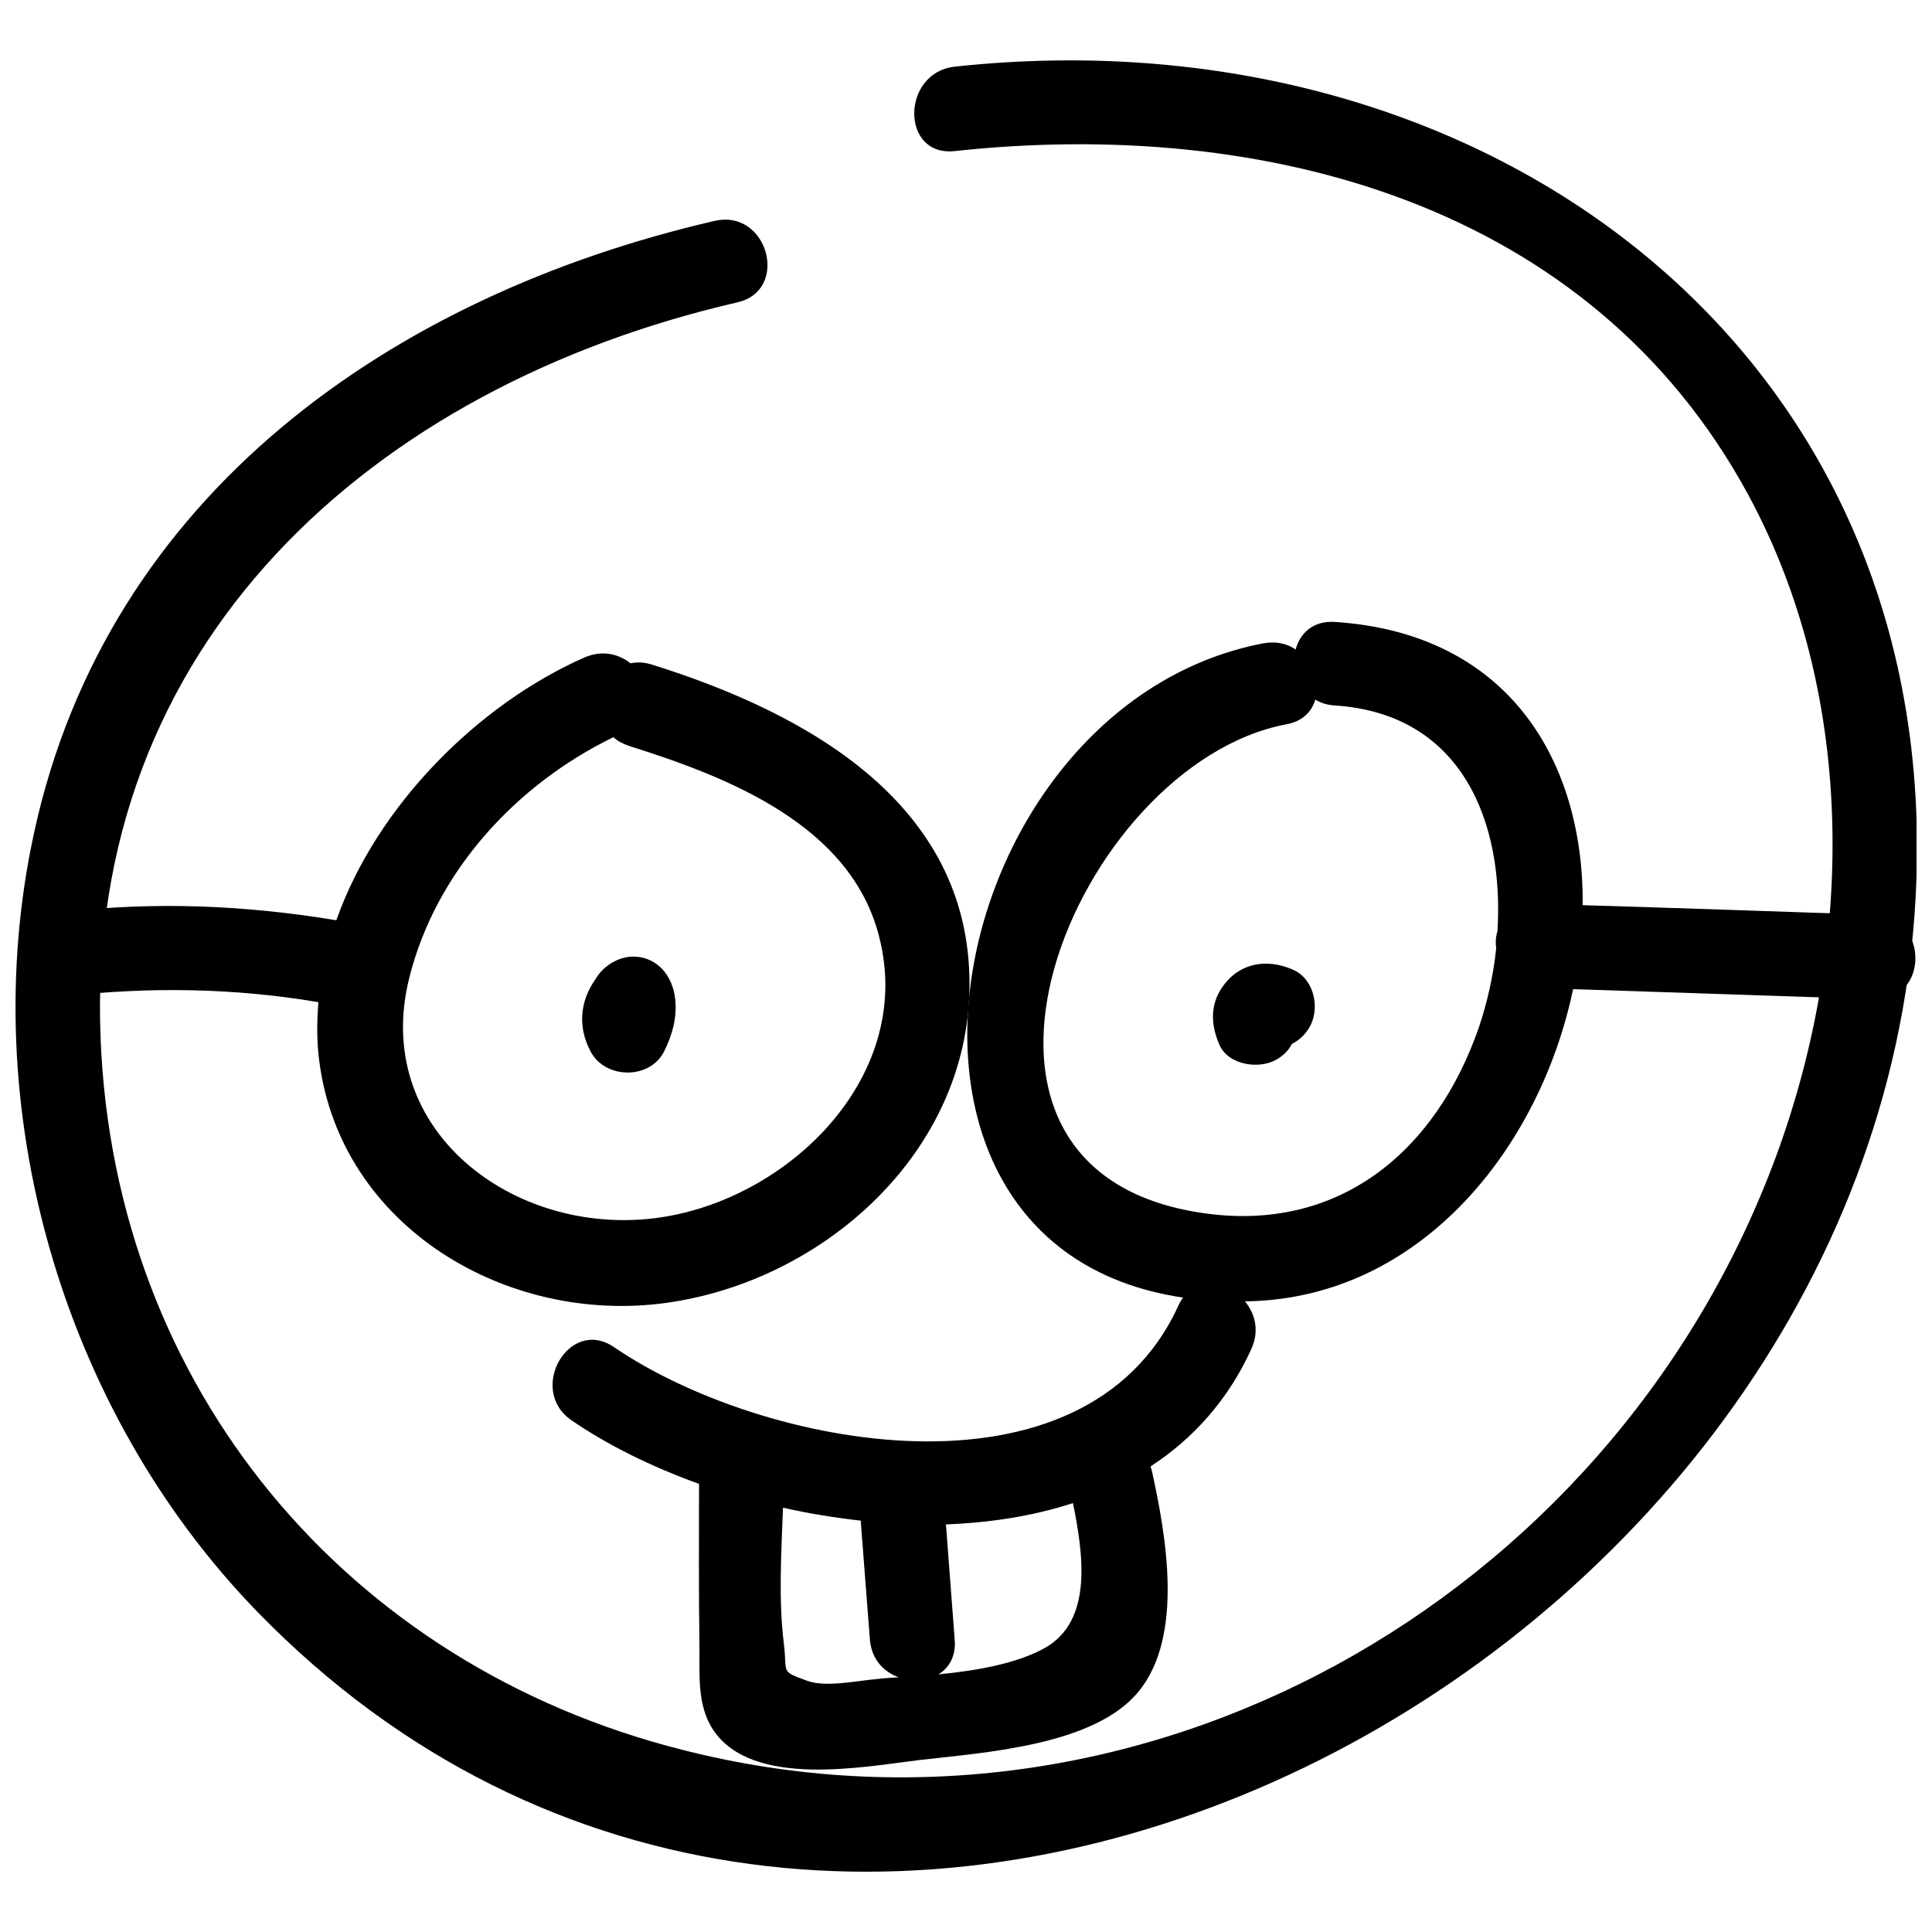
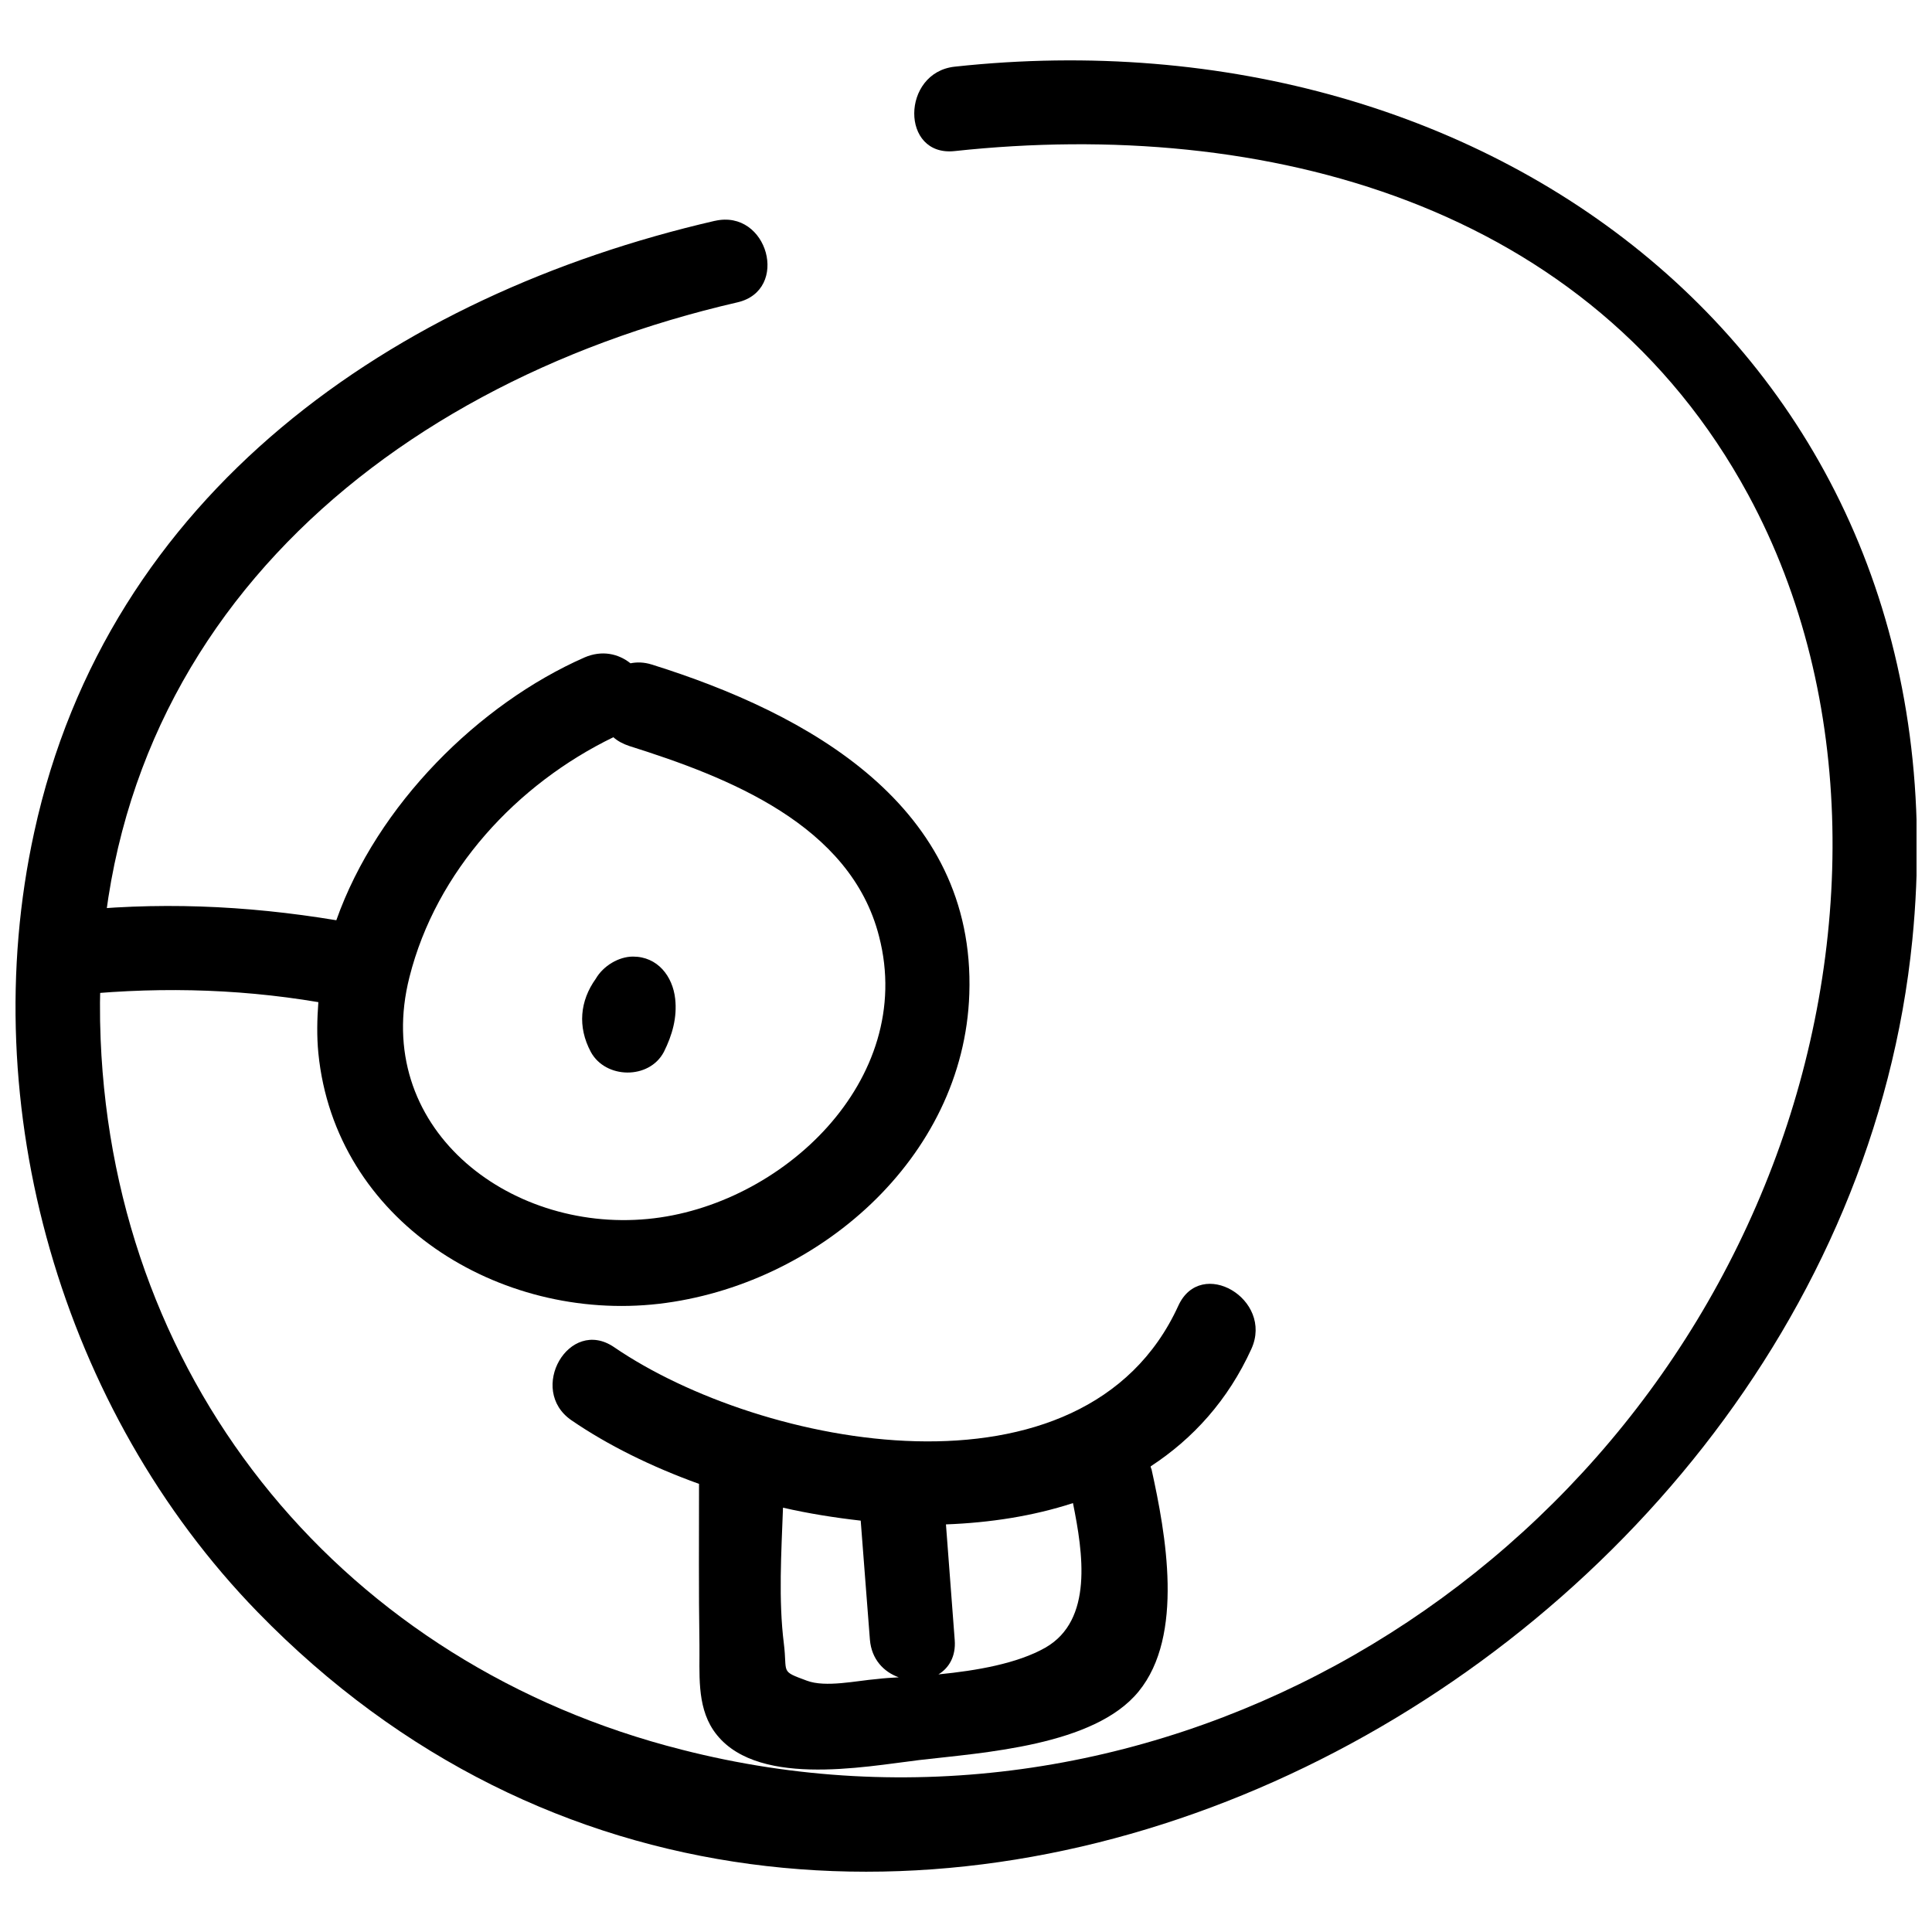
<svg xmlns="http://www.w3.org/2000/svg" width="800px" height="800px" version="1.1" viewBox="144 144 512 512">
  <defs>
    <clipPath id="b">
      <path d="m148.09 159h503.81v482h-503.81z" />
    </clipPath>
    <clipPath id="a">
-       <path d="m400 308h251.9v181h-251.9z" />
-     </clipPath>
+       </clipPath>
  </defs>
  <g clip-path="url(#b)">
    <path d="m333.45 202.52c-85.371 19.711-160.89 72.418-180.38 162-15.945 72.746 7.305 153.36 59.238 206.73 153.36 157.57 418.55 21.594 438.48-178.16 15.059-151.81-110.06-247.03-253.79-231.42-14.172 1.551-14.395 23.918 0 22.367 82.051-8.859 168.42 13.84 210.27 91.02 29.344 54.145 28.016 121.25 6.531 177.72-43.957 115.6-167.97 185.91-289.11 154.91-88.797-22.477-150.25-95.891-154.02-188.24-4.32-104.97 72.191-173.07 168.75-195.32 13.953-3.211 8.086-24.805-5.977-21.594z" />
  </g>
  <path d="m316.73 320.11c-2.106-0.664-3.984-0.664-5.648-0.332-3.211-2.547-7.531-3.543-12.18-1.551-27.902 12.289-54.922 38.977-65.773 69.648-24.027-3.984-47.836-4.984-72.082-2.215-14.172 1.551-14.285 24.027 0 22.367 22.59-2.547 44.957-2.215 67.32 1.551-0.332 4.539-0.441 8.969 0 13.508 4.43 44.512 47.945 71.309 90.242 66.438 41.746-4.871 80.832-38.422 82.27-82.16 1.668-49.828-42.734-74.301-84.148-87.254zm-1.105 146.93c-37.094 3.543-73.191-24.473-63.113-64.109 7.086-28.125 28.457-51.156 54.035-63.559 1.105 0.996 2.547 1.773 4.207 2.324 26.02 8.195 58.684 20.816 66.215 50.492 9.852 38.09-25.91 71.531-61.344 74.852z" />
  <g clip-path="url(#a)">
-     <path d="m640.72 386.43c-25.801-0.887-51.488-1.773-77.289-2.547 0.332-37.867-19.379-72.082-65.773-75.074-5.758-0.332-9.191 3.102-10.297 7.309-2.215-1.551-5.094-2.215-8.414-1.66-90.688 17.164-116.6 177.39-3.766 174.39 45.621-1.219 76.957-40.859 85.703-82.715 26.574 0.887 53.148 1.773 79.836 2.656 14.508 0.449 14.508-21.918 0-22.363zm-177.83 79.059c-78.727-11.293-33.773-119.03 22.035-129.55 4.32-0.773 6.754-3.434 7.641-6.531 1.441 0.887 3.211 1.441 5.203 1.551 33.992 2.215 44.844 31.336 43.074 59.793-0.441 1.441-0.555 2.988-0.332 4.539-0.773 7.418-2.438 14.617-4.652 21.148-11.402 32.777-37.094 54.258-72.969 49.051z" />
-   </g>
+     </g>
  <path d="m456.25 490.07c-24.914 54.477-110.62 37.535-149.48 10.961-11.957-8.195-23.141 11.293-11.293 19.379 9.523 6.531 21.148 12.289 33.773 16.832 0 14.172-0.109 28.348 0.109 42.52 0.109 7.531-0.773 16.055 3.652 22.699 10.41 15.5 39.863 9.742 54.59 7.973 17.051-1.992 46.395-3.766 58.133-18.16 12.18-14.836 7.199-41.855 3.434-58.906-0.109-0.223-0.223-0.441-0.223-0.773 11.184-7.309 20.484-17.496 26.684-31.113 5.981-13.18-13.398-24.586-19.379-11.41zm-98.434 99.324c-7.199-2.656-5.094-1.883-6.09-9.855-1.441-11.516-0.664-24.027-0.223-35.988 6.754 1.551 13.73 2.656 20.594 3.434 0.773 10.52 1.66 21.039 2.438 31.559 0.441 5.203 3.652 8.527 7.641 9.965-1.992 0.109-3.875 0.223-5.648 0.441-5.535 0.445-13.73 2.328-18.711 0.445zm63.223-8.75c-7.418 4.207-18.16 6.09-28.348 7.086 2.769-1.66 4.652-4.762 4.32-9.078-0.773-10.188-1.551-20.484-2.324-30.672 11.738-0.441 23.141-2.215 33.66-5.648 2.66 13.18 5.426 31.008-7.309 38.312z" />
  <path d="m322.93 408.69c-0.664-5.981-4.652-11.184-11.184-11.184-3.766 0-7.863 2.438-9.855 5.867-4.207 5.867-4.871 12.734-1.328 19.379 3.875 7.199 15.5 7.418 19.379 0 2.211-4.43 3.539-9.082 2.988-14.062z" />
-   <path d="m487.03 401.16c-5.867-2.769-12.621-2.547-17.383 2.324-4.871 5.094-5.203 11.074-2.547 17.273 2.324 5.535 10.629 6.754 15.281 3.984 1.883-1.105 3.211-2.547 3.984-4.098 1.773-0.887 3.32-2.215 4.539-4.207 2.988-4.867 1.551-12.617-3.875-15.277z" />
</svg>